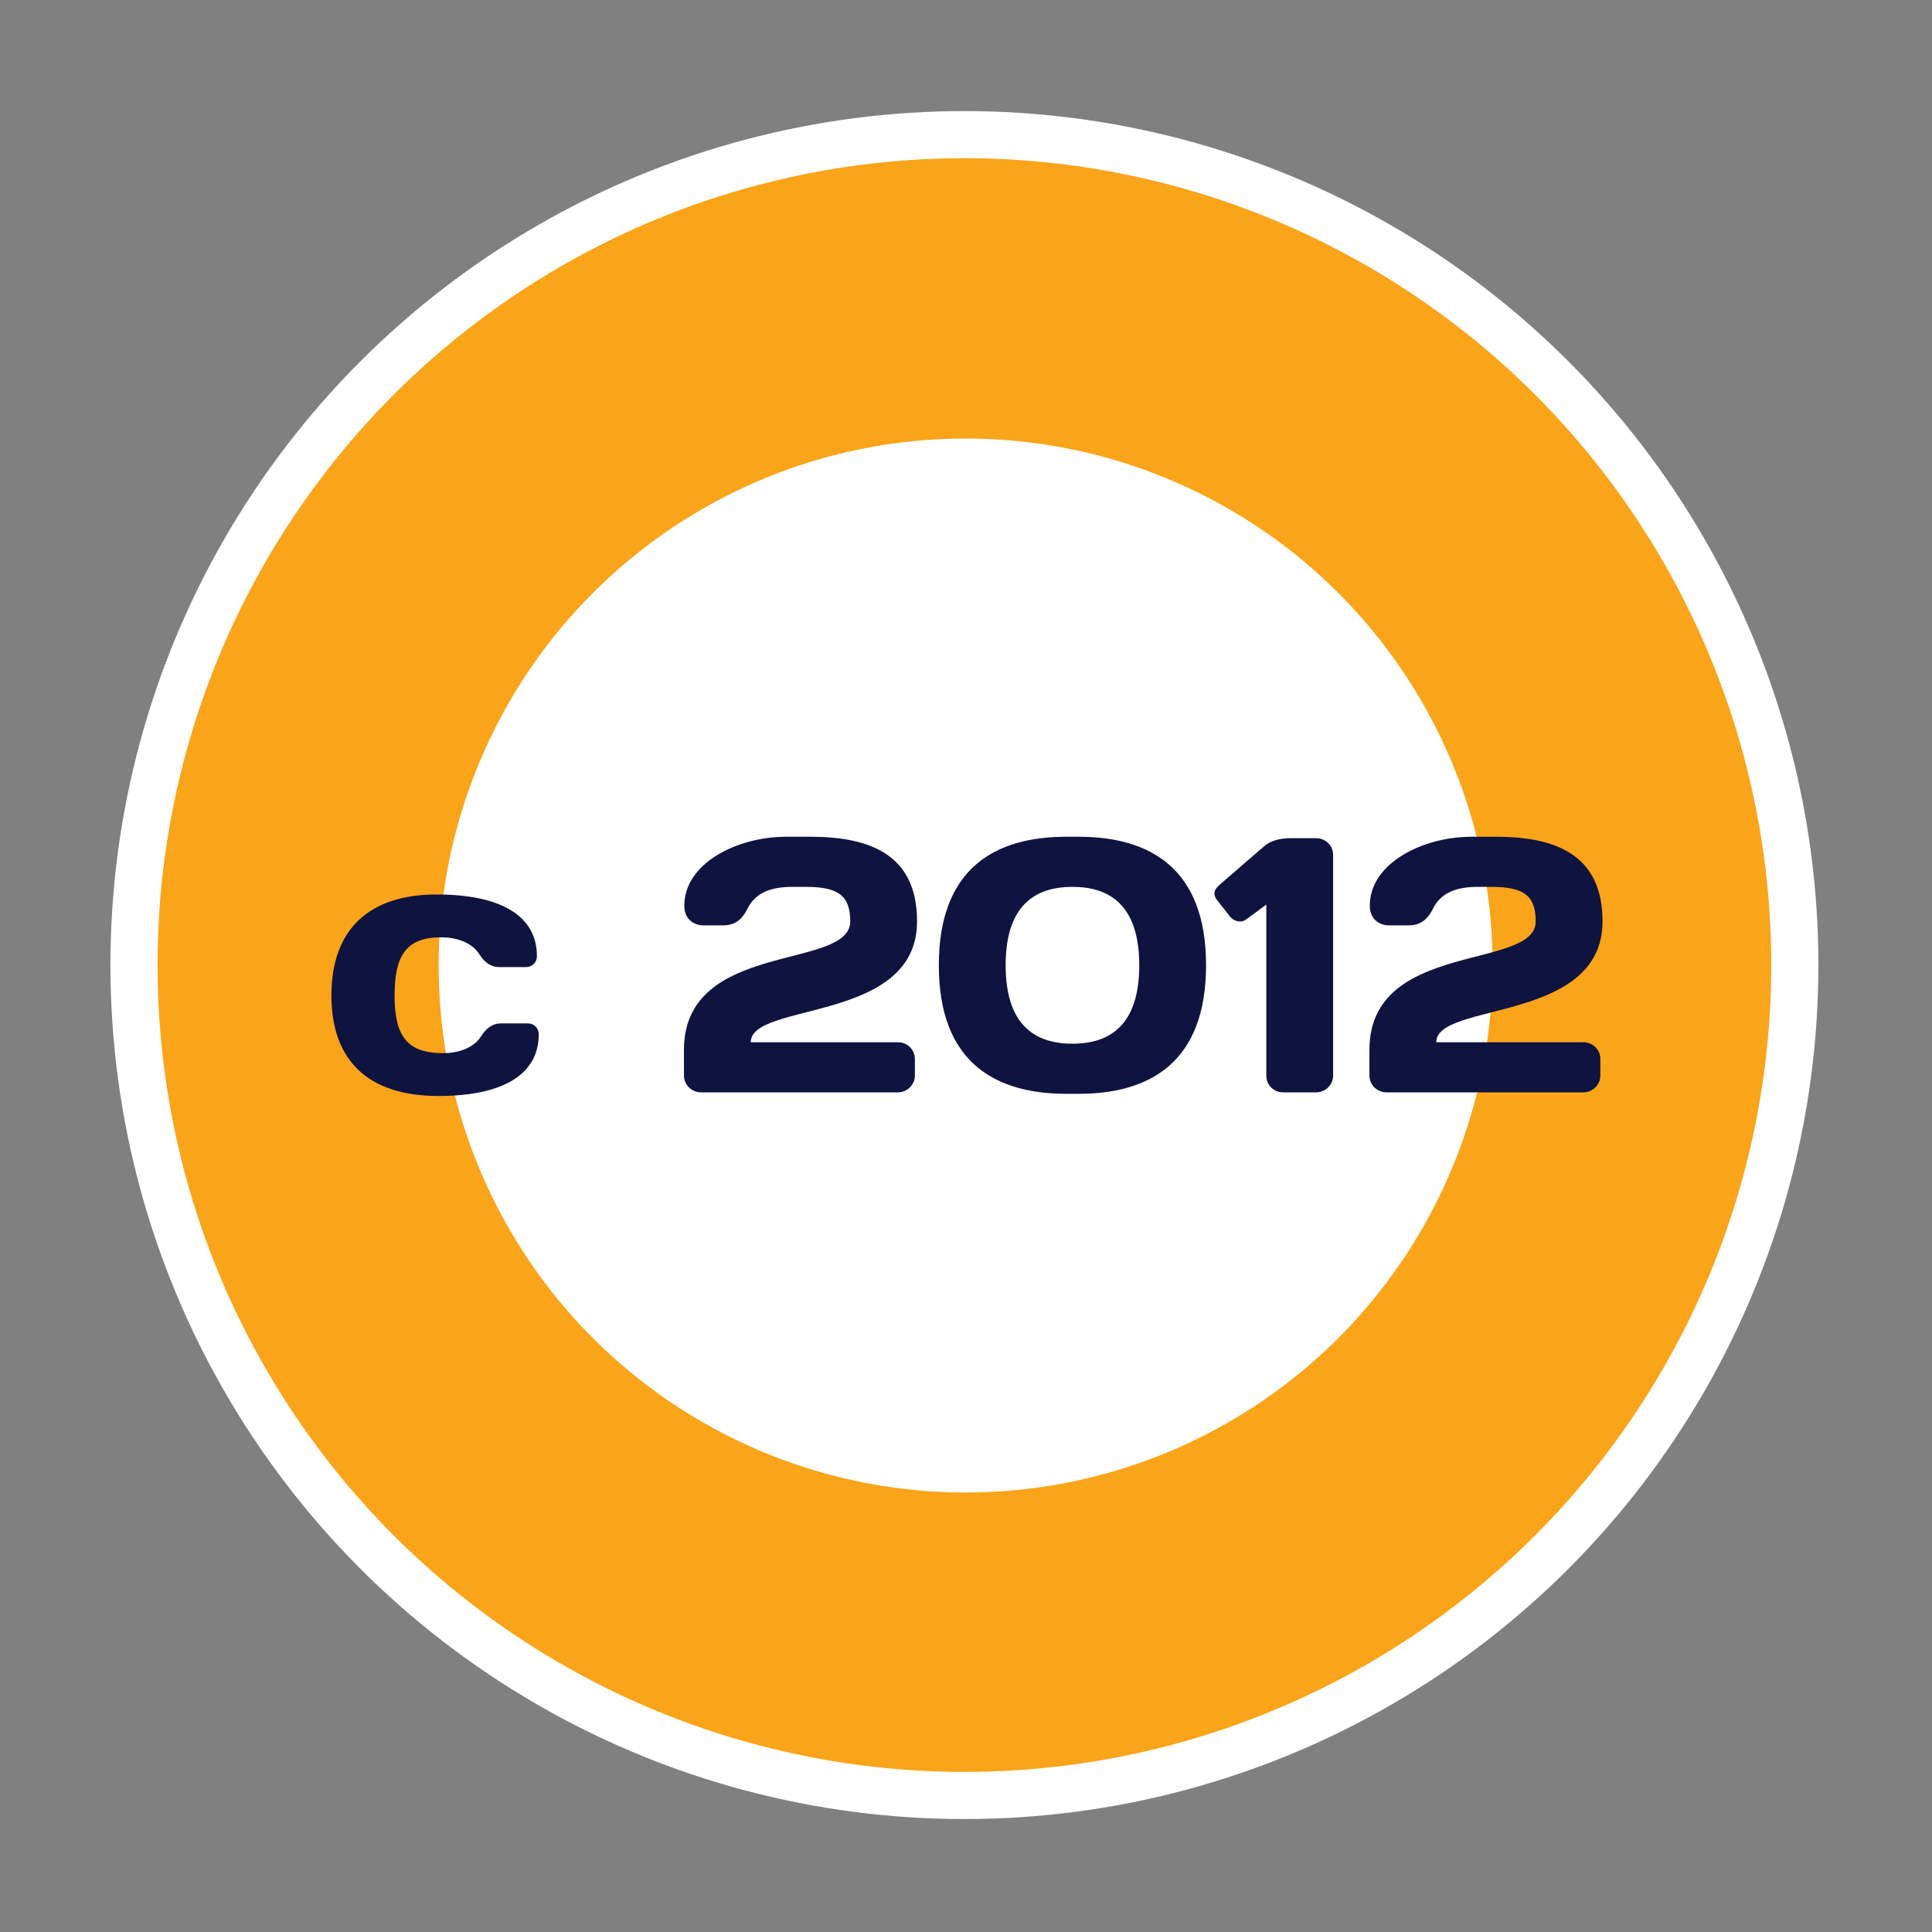
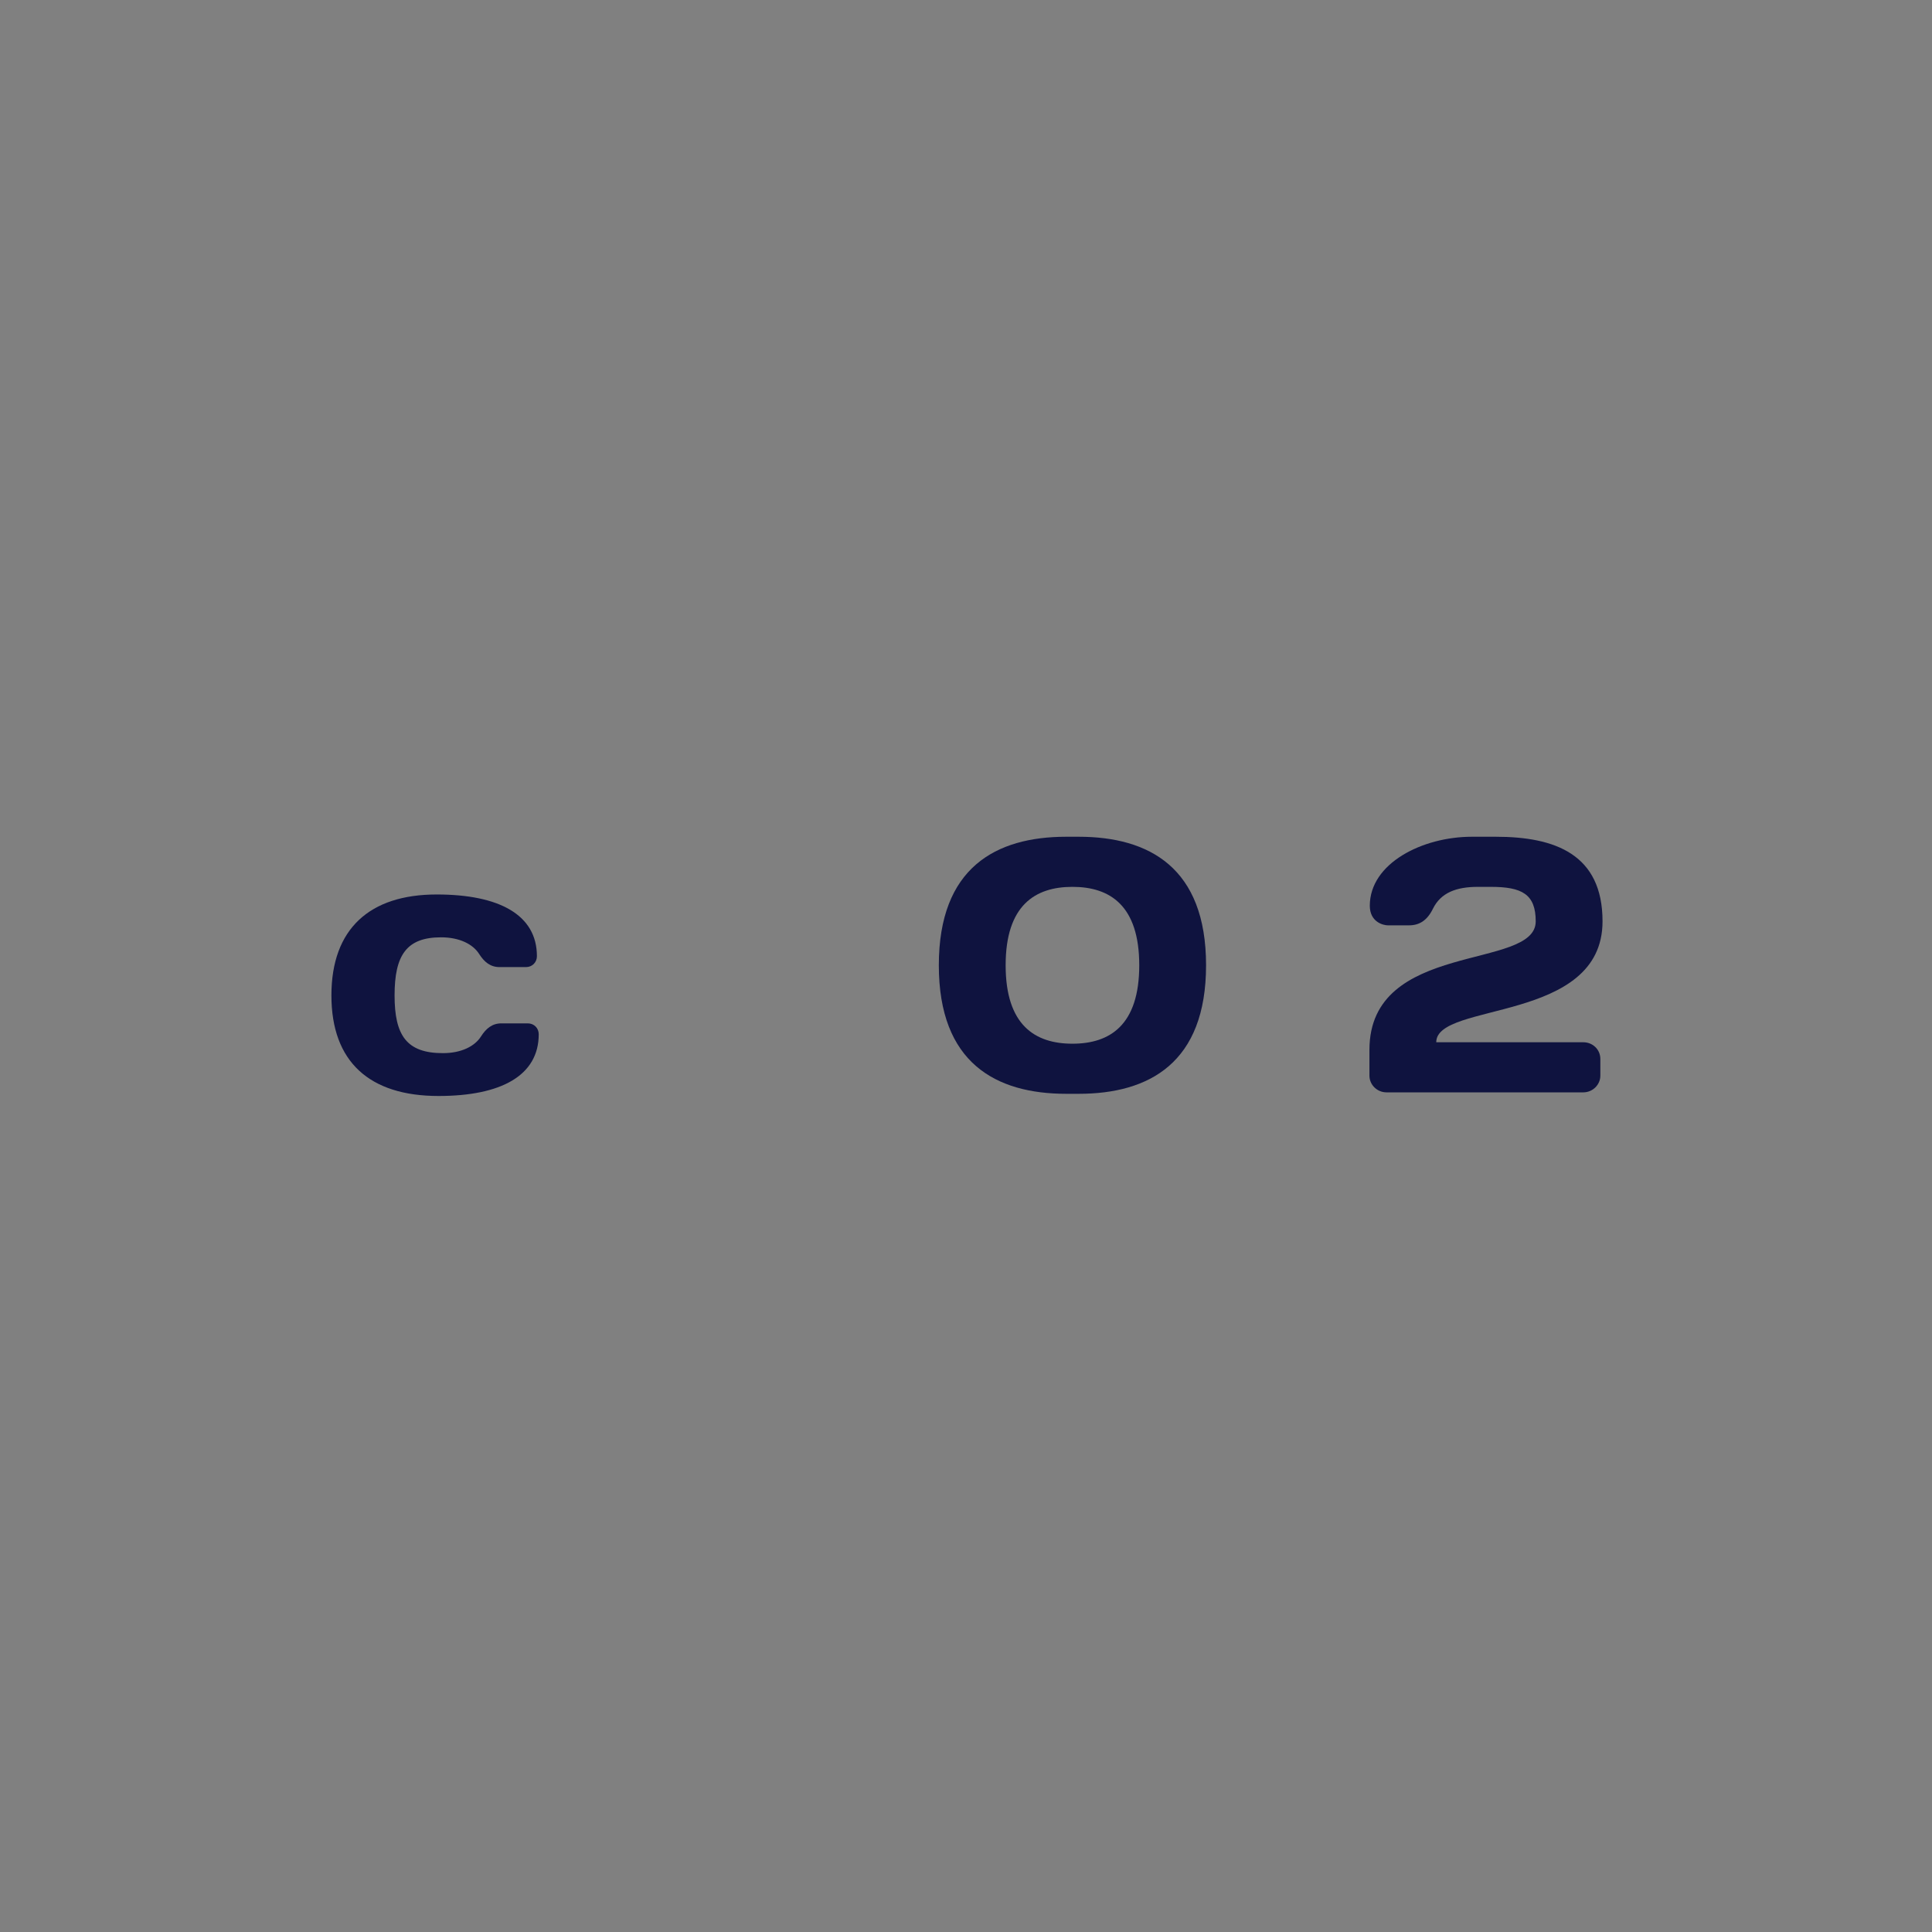
<svg xmlns="http://www.w3.org/2000/svg" width="100%" height="100%" viewBox="0 0 512 512" version="1.1" xml:space="preserve" style="fill-rule:evenodd;clip-rule:evenodd;stroke-linecap:round;stroke-linejoin:round;stroke-miterlimit:1.5;">
  <rect x="0" y="0" width="512" height="512" fill="#808080" stroke="none" />
  <g transform="matrix(0.458,0,0,0.458,-379.439,-118.205)">
-     <circle cx="1386.5" cy="816.5" r="480.5" style="fill:rgb(250,164,26);stroke:white;stroke-width:27.27px;" />
-   </g>
+     </g>
  <g transform="matrix(1.105,0,0,1.105,-7.104,-81.577)">
-     <circle cx="238.014" cy="305.385" r="126.385" style="fill:white;" />
-   </g>
+     </g>
  <g transform="matrix(0.547,0,0,0.547,-731.184,-116.389)">
    <path d="M1550.4,666.89C1559.37,666.89 1565.88,670.232 1568.87,674.981C1571.33,678.851 1574.32,681.314 1578.72,681.314L1591.56,681.314C1594.55,681.314 1596.84,679.027 1596.84,676.037C1596.84,655.984 1578.54,646.133 1548.29,646.133C1515.92,646.133 1497.28,662.668 1497.28,695.034C1497.28,727.224 1515.75,743.759 1549.17,743.759C1579.42,743.759 1597.72,733.909 1597.72,713.856C1597.72,710.865 1595.43,708.579 1592.44,708.579L1579.6,708.579C1575.2,708.579 1572.21,711.041 1569.75,714.911C1566.76,719.66 1560.25,723.003 1551.28,723.003C1533.69,723.003 1527.88,714.383 1527.88,695.034C1527.88,675.509 1533.69,666.89 1550.4,666.89Z" style="fill:rgb(15,19,63);fill-rule:nonzero;" />
-     <path d="M1668.08,721.419L1668.08,733.909C1668.08,738.306 1671.77,742 1676.35,742L1771.68,742C1776.26,742 1779.95,738.306 1779.95,733.909L1779.95,725.817C1779.95,721.244 1776.26,717.726 1771.68,717.726L1700.44,717.726C1700.44,698.025 1781.01,708.579 1781.01,659.15C1781.01,626.608 1757.96,618.165 1729.29,618.165L1717.68,618.165C1693.76,618.165 1668.25,631.006 1668.25,651.586C1668.25,659.502 1674.76,661.085 1677.05,661.085L1687.25,661.085C1692.18,661.085 1696.05,658.798 1698.86,652.994C1702.73,645.254 1710.12,642.44 1720.67,642.44L1726.83,642.44C1741.96,642.44 1748.64,645.958 1748.64,659.15C1748.64,683.073 1668.08,668.121 1668.08,721.419Z" style="fill:rgb(15,19,63);fill-rule:nonzero;" />
    <path d="M1856.29,642.44C1874.41,642.44 1888.66,651.411 1888.66,680.434C1888.66,709.458 1874.41,718.429 1856.29,718.429C1838.17,718.429 1823.93,709.458 1823.93,680.434C1823.93,651.411 1838.17,642.44 1856.29,642.44ZM1853.3,618.165C1819.18,618.165 1791.56,633.117 1791.56,680.434C1791.56,727.752 1819.18,742.704 1853.3,742.704L1859.28,742.704C1893.41,742.704 1921.03,727.752 1921.03,680.434C1921.03,633.117 1893.41,618.165 1859.28,618.165L1853.3,618.165Z" style="fill:rgb(15,19,63);fill-rule:nonzero;" />
-     <path d="M1961.66,618.869C1957.26,618.869 1952.34,619.924 1948.99,622.914L1928.06,641.032C1925.77,642.967 1923.66,645.254 1926.3,648.772L1932.81,657.039C1934.57,659.15 1938.09,660.03 1940.37,658.271L1950.22,651.059L1950.22,734.084C1950.22,738.482 1953.92,742 1958.32,742L1974.32,742C1978.9,742 1982.59,738.306 1982.59,733.909L1982.59,626.96C1982.59,622.387 1978.9,618.869 1974.32,618.869L1961.66,618.869Z" style="fill:rgb(15,19,63);fill-rule:nonzero;" />
    <path d="M2000.18,721.419L2000.18,733.909C2000.18,738.306 2003.87,742 2008.45,742L2103.79,742C2108.36,742 2112.05,738.306 2112.05,733.909L2112.05,725.817C2112.05,721.244 2108.36,717.726 2103.79,717.726L2032.55,717.726C2032.55,698.025 2113.11,708.579 2113.11,659.15C2113.11,626.608 2090.07,618.165 2061.39,618.165L2049.78,618.165C2025.86,618.165 2000.36,631.006 2000.36,651.586C2000.36,659.502 2006.87,661.085 2009.15,661.085L2019.35,661.085C2024.28,661.085 2028.15,658.798 2030.96,652.994C2034.83,645.254 2042.22,642.44 2052.78,642.44L2058.93,642.44C2074.06,642.44 2080.74,645.958 2080.74,659.15C2080.74,683.073 2000.18,668.121 2000.18,721.419Z" style="fill:rgb(15,19,63);fill-rule:nonzero;" />
  </g>
</svg>